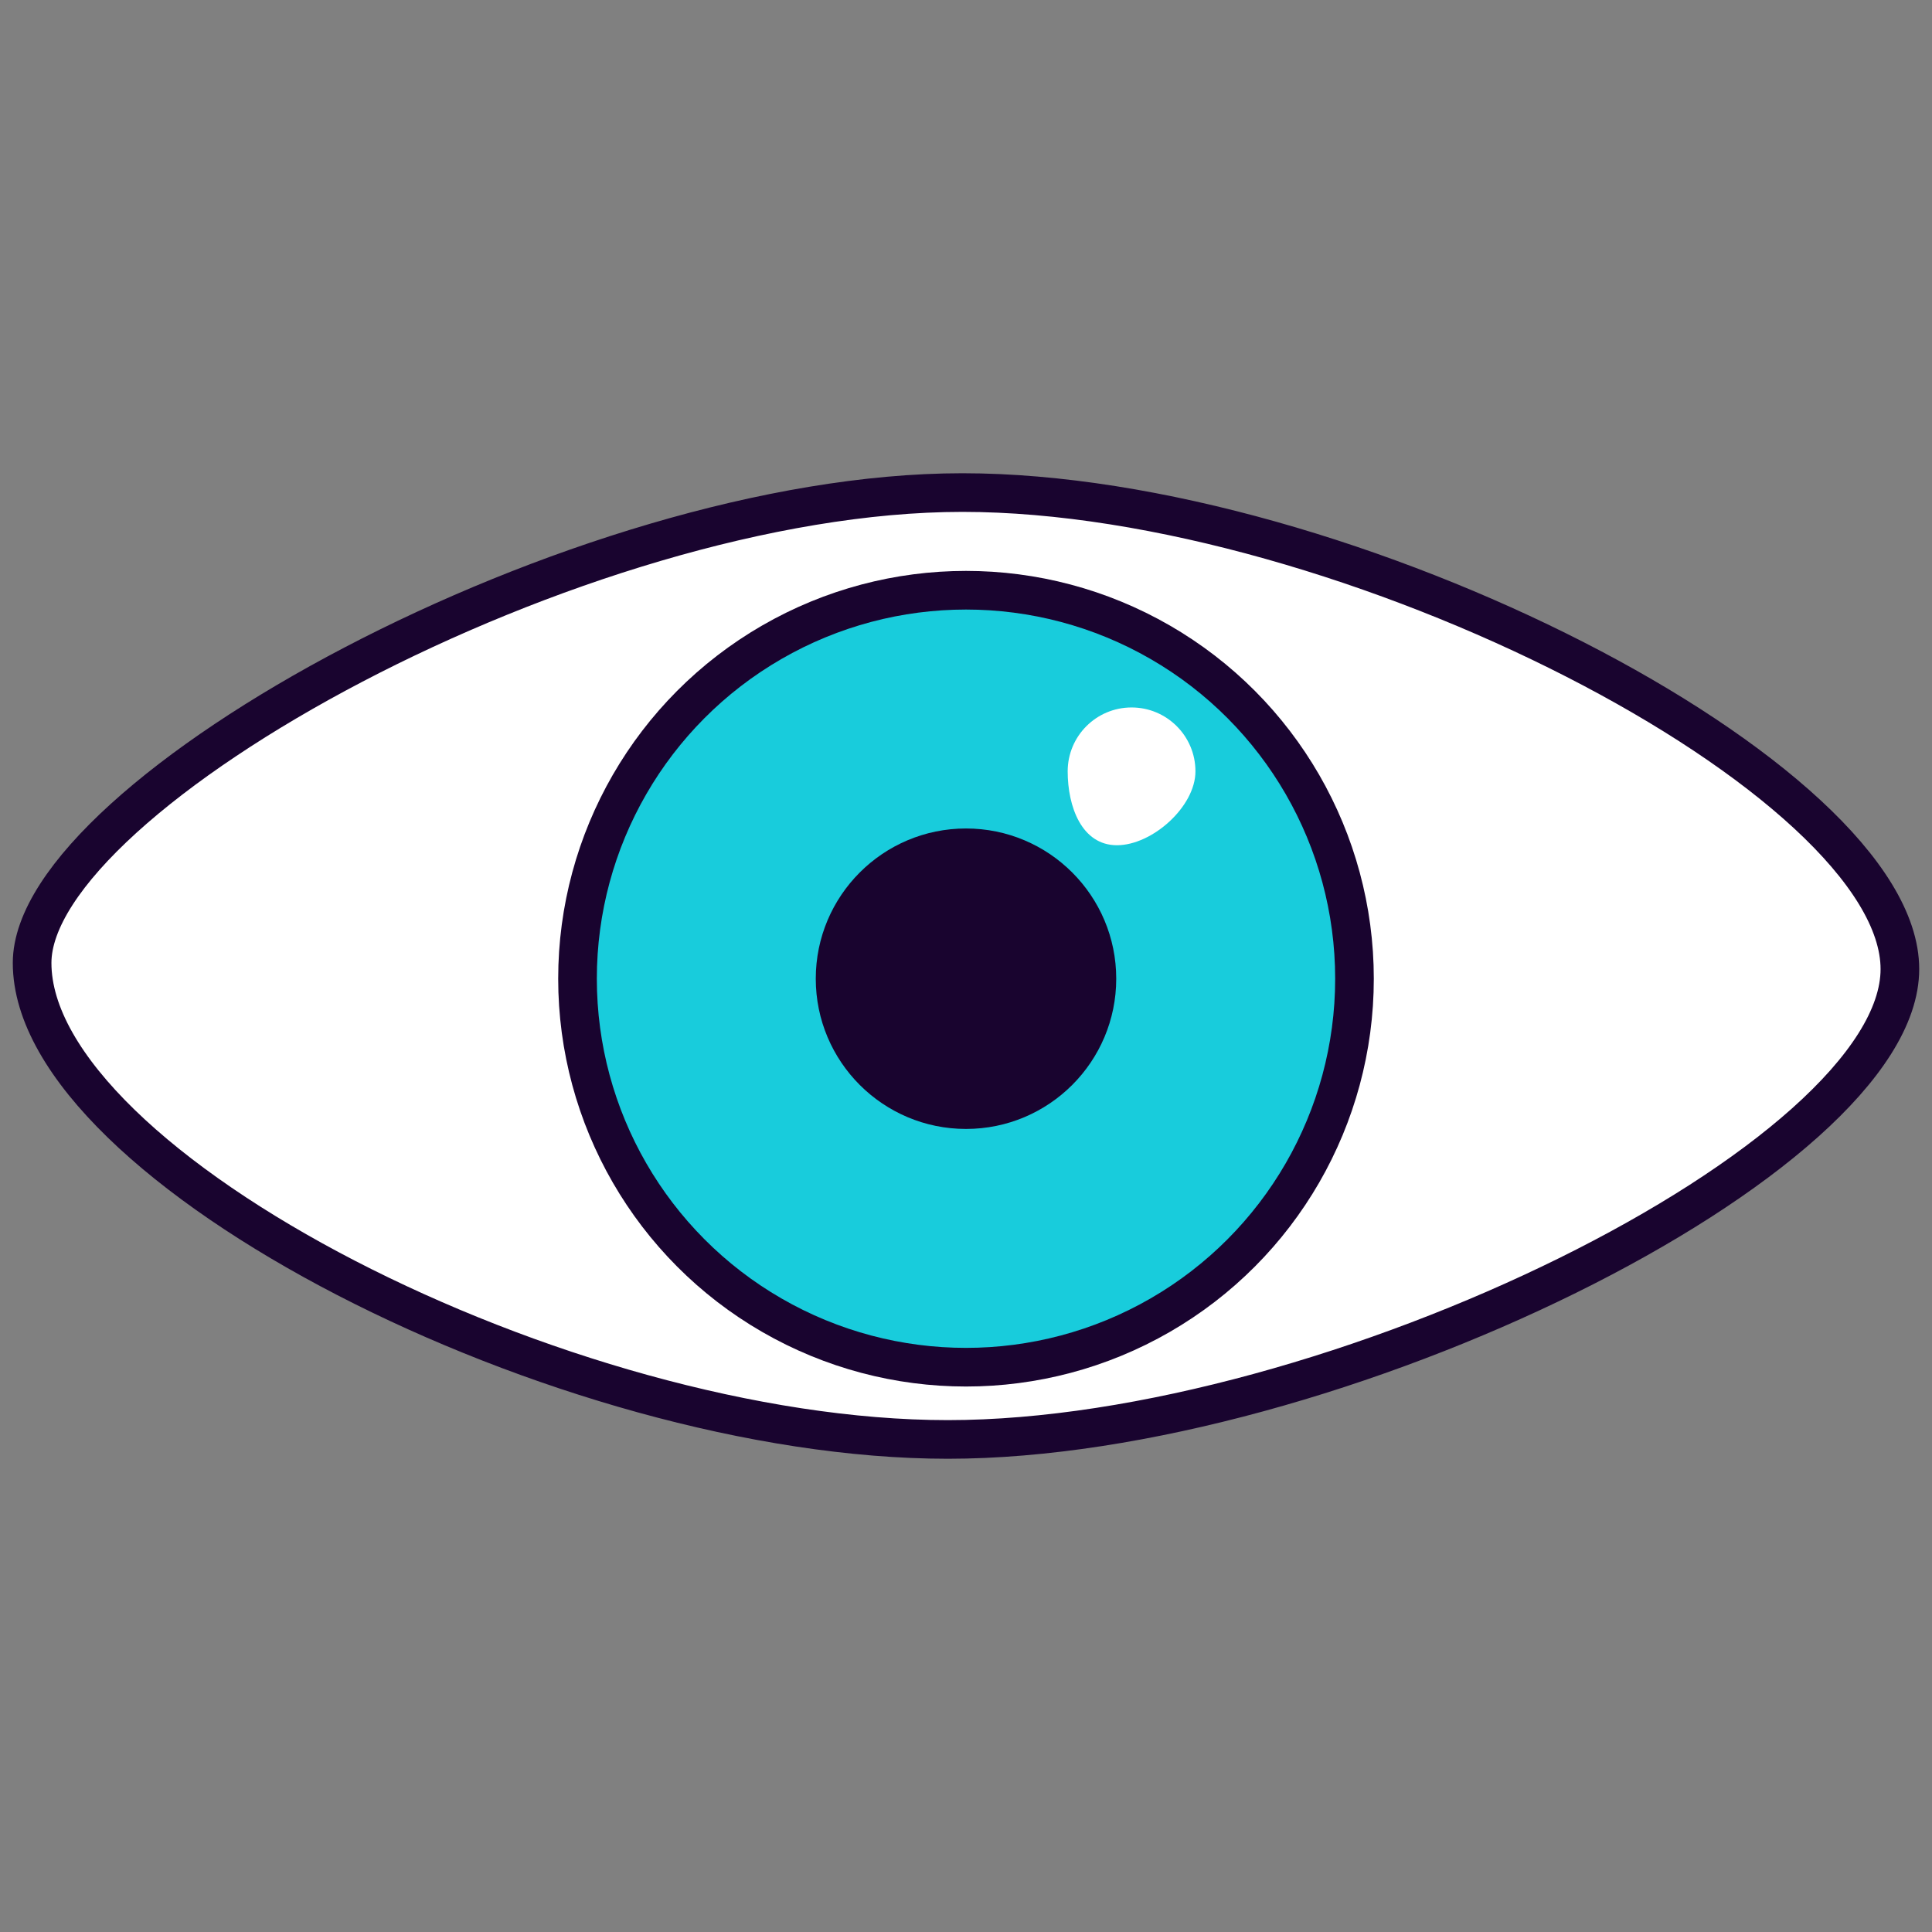
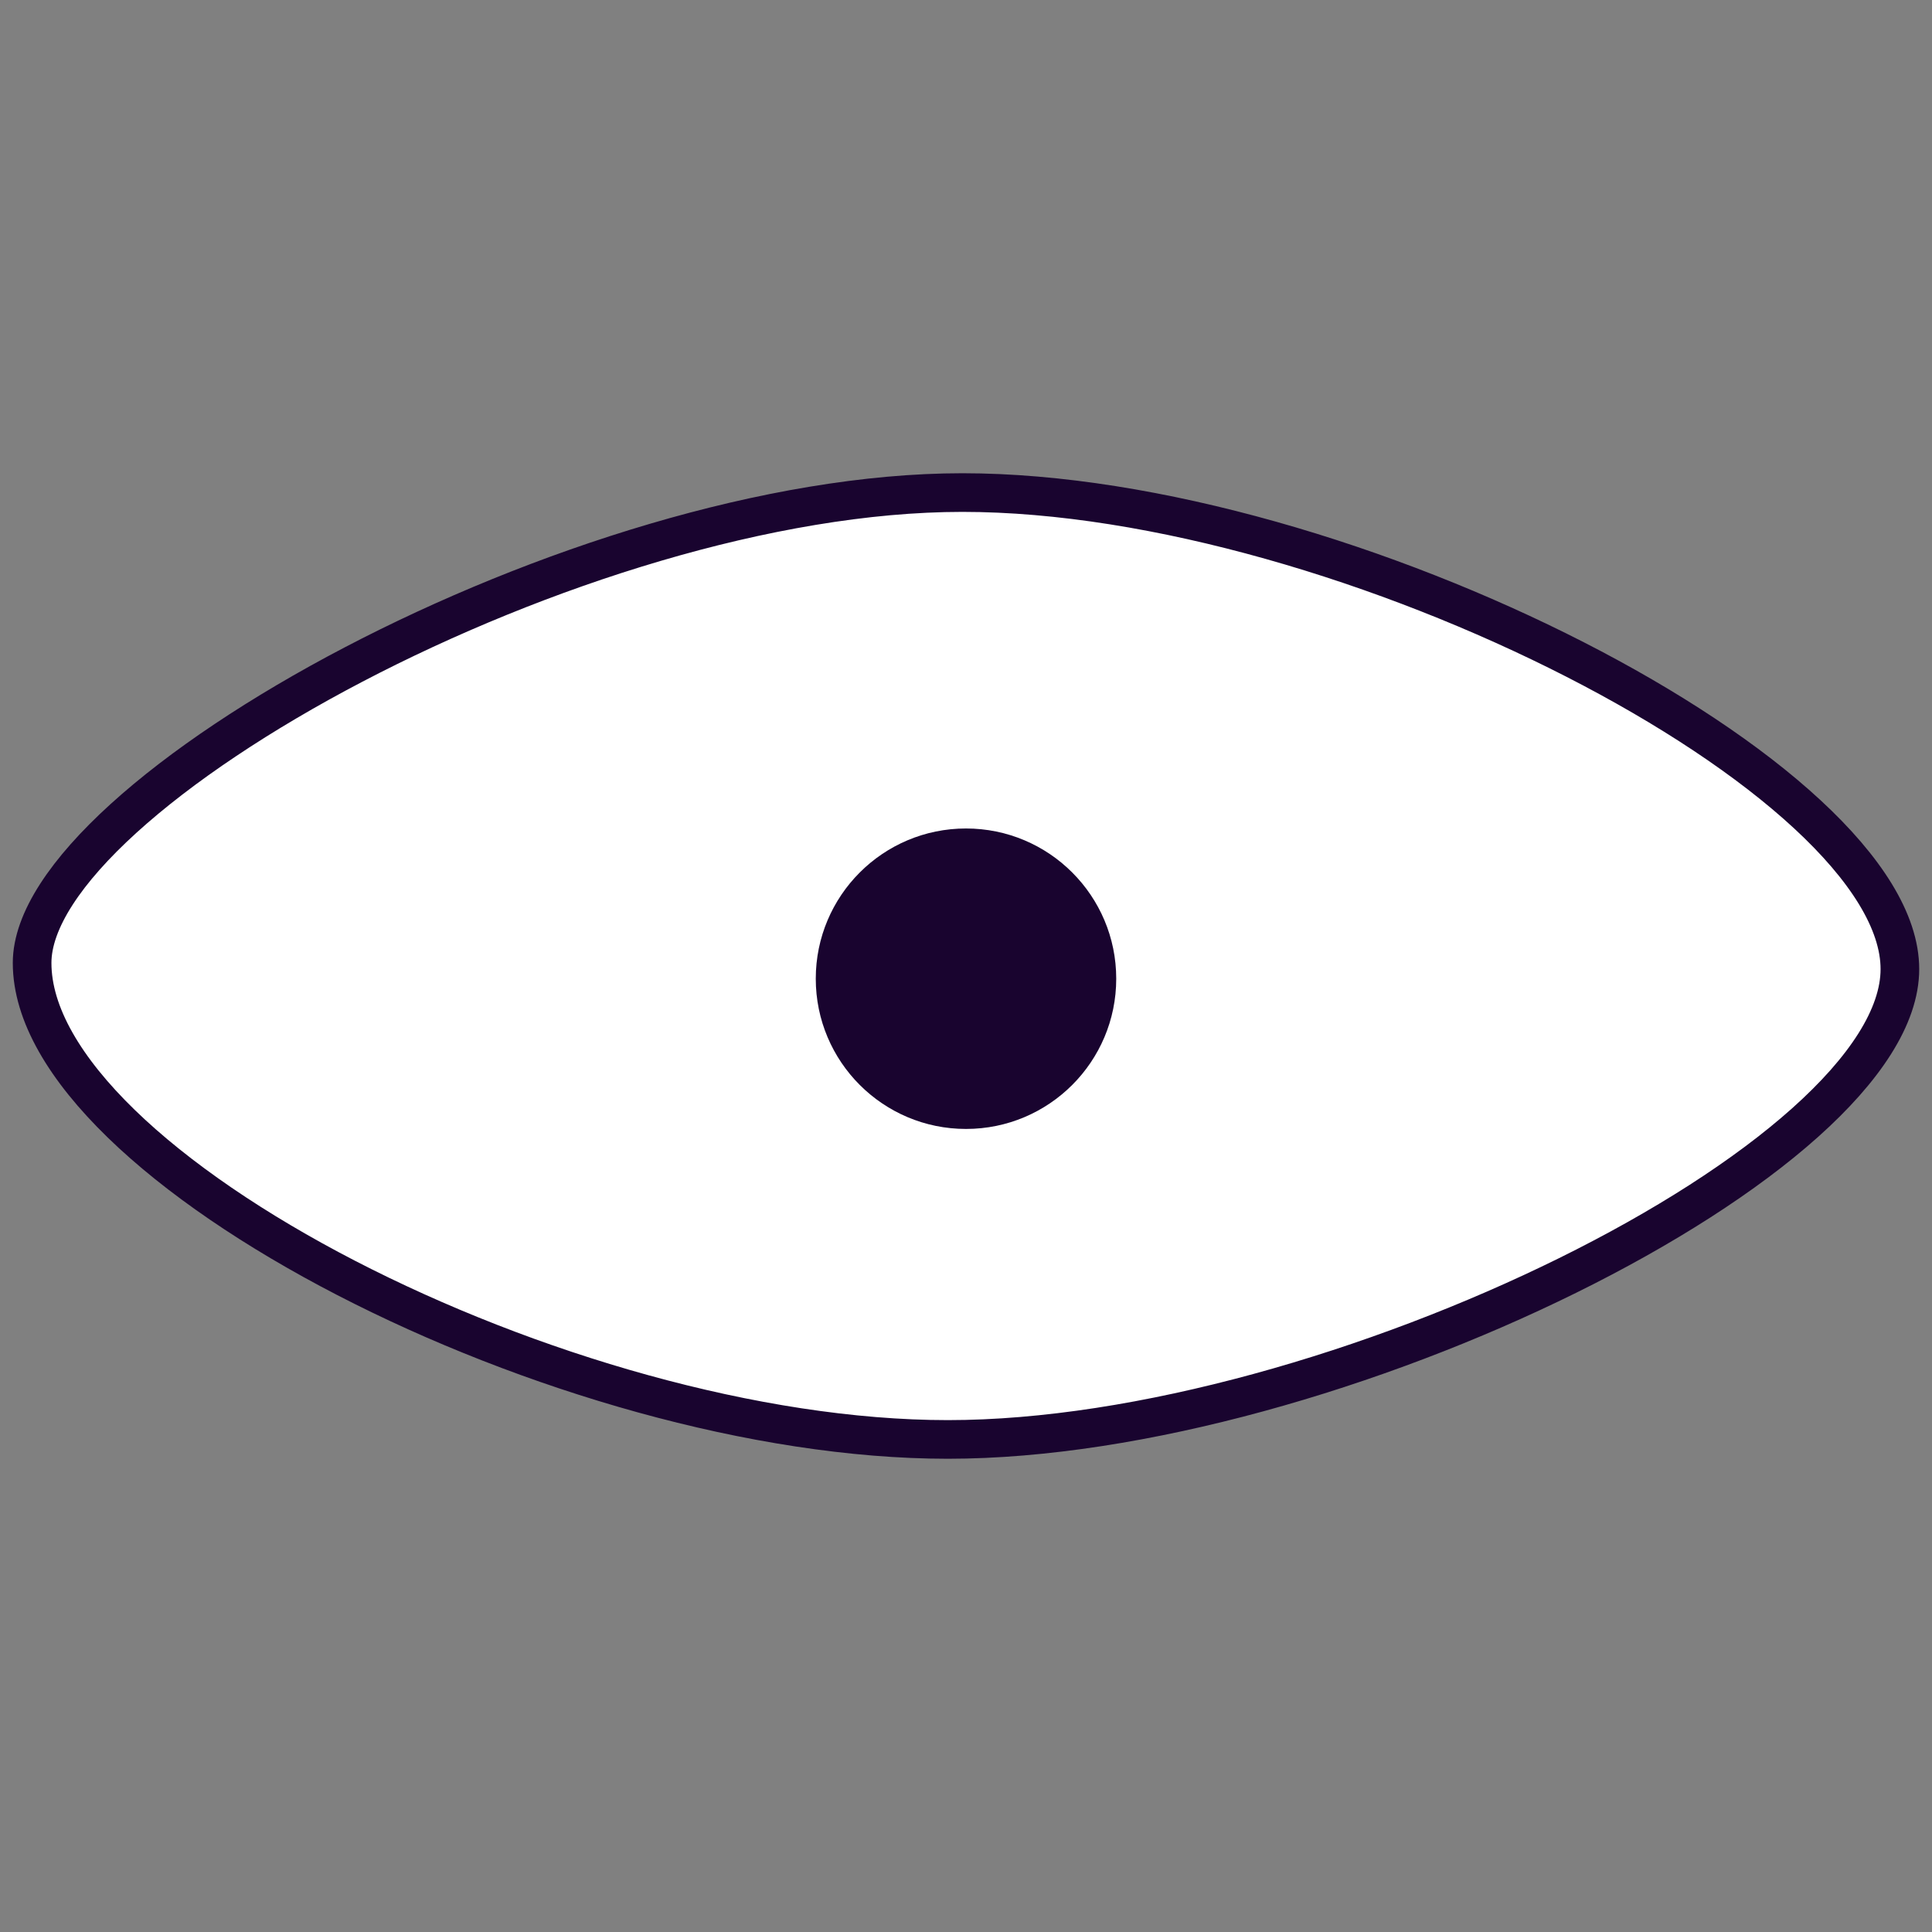
<svg xmlns="http://www.w3.org/2000/svg" version="1.1" id="Capa_1" x="0px" y="0px" viewBox="0 0 100 100" enable-background="new 0 0 100 100" xml:space="preserve">
  <rect x="0" y="0" width="100" height="100" fill="#808080" stroke="none" />
  <g>
    <path fill="#FFFFFF" stroke="#19042F" stroke-width="2" stroke-miterlimit="10" d="M98.338,50.16   c0,9.823-29.425,24.345-49.277,24.345S1.657,60.433,1.662,49.84c0.004-8.715,28.297-24.345,48.15-24.345   S98.338,40.305,98.338,50.16z" />
-     <circle fill="#18CCDC" stroke="#19042F" stroke-width="2" stroke-miterlimit="10" cx="50" cy="50.658" r="20.108" />
    <circle fill="#19042F" cx="50" cy="50.658" r="7.776" />
-     <path fill="#FFFFFF" d="M61.876,39.925c0,1.826-2.237,3.824-4.063,3.824s-2.55-1.998-2.55-3.824s1.48-3.307,3.307-3.307   S61.876,38.099,61.876,39.925z" />
+     <path fill="#FFFFFF" d="M61.876,39.925c0,1.826-2.237,3.824-4.063,3.824s-2.55-1.998-2.55-3.824s1.48-3.307,3.307-3.307   z" />
  </g>
</svg>